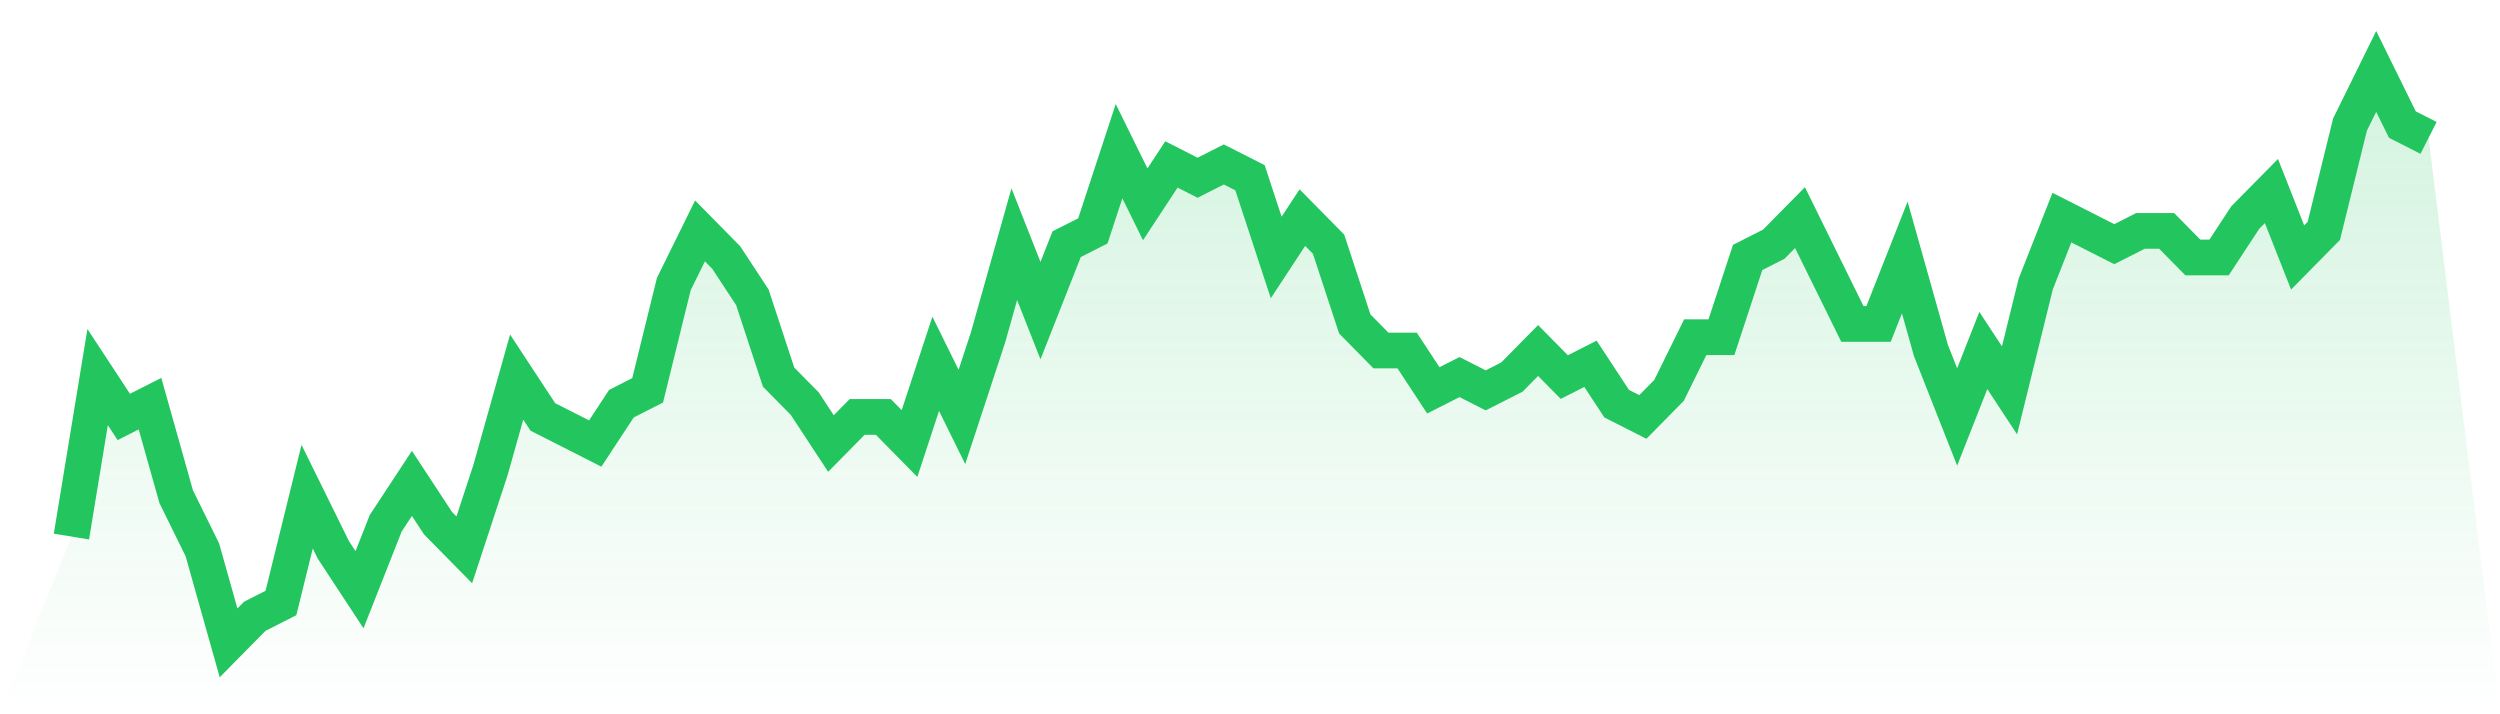
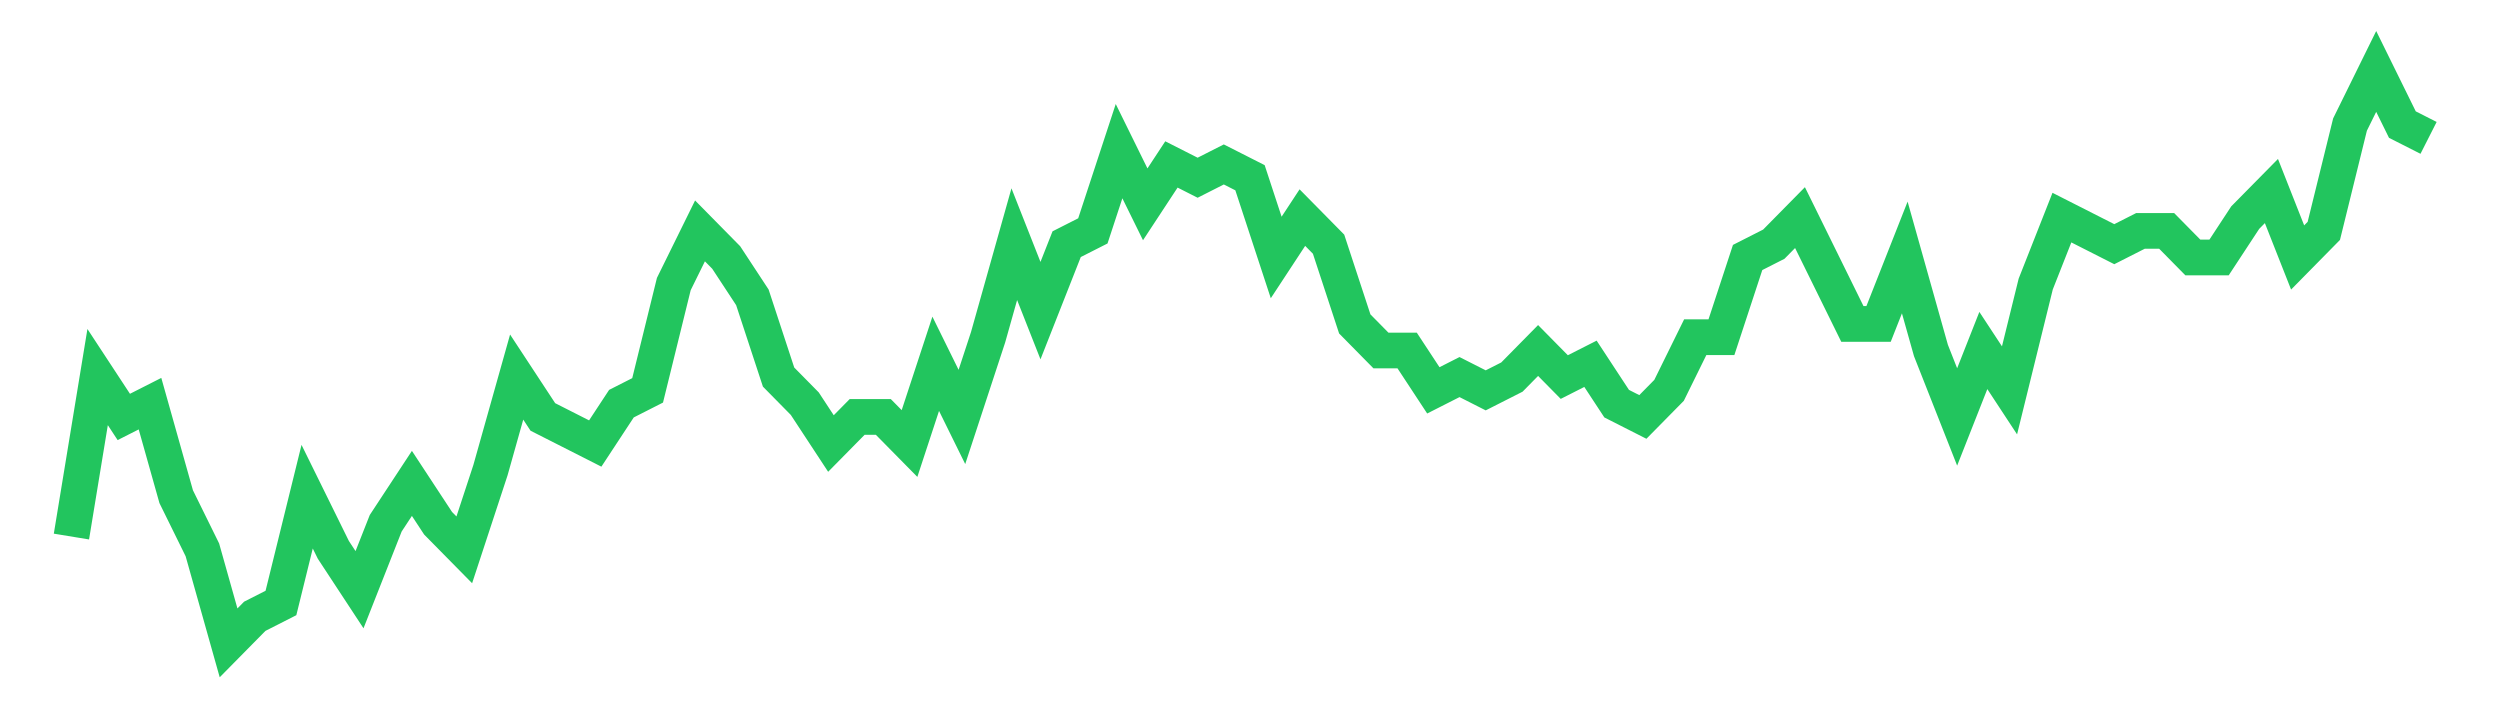
<svg xmlns="http://www.w3.org/2000/svg" viewBox="0 0 140 40">
  <defs>
    <linearGradient id="gradient" x1="0" x2="0" y1="0" y2="1">
      <stop offset="0%" stop-color="#22c55e" stop-opacity="0.2" />
      <stop offset="100%" stop-color="#22c55e" stop-opacity="0" />
    </linearGradient>
  </defs>
-   <path d="M4,30.047 L4,30.047 L5.467,21.116 L6.933,23.349 L8.4,22.605 L9.867,27.814 L11.333,30.791 L12.8,36 L14.267,34.512 L15.733,33.767 L17.2,27.814 L18.667,30.791 L20.133,33.023 L21.6,29.302 L23.067,27.07 L24.533,29.302 L26,30.791 L27.467,26.326 L28.933,21.116 L30.4,23.349 L31.867,24.093 L33.333,24.837 L34.8,22.605 L36.267,21.86 L37.733,15.907 L39.2,12.93 L40.667,14.419 L42.133,16.651 L43.6,21.116 L45.067,22.605 L46.533,24.837 L48,23.349 L49.467,23.349 L50.933,24.837 L52.4,20.372 L53.867,23.349 L55.333,18.884 L56.8,13.674 L58.267,17.395 L59.733,13.674 L61.2,12.93 L62.667,8.465 L64.133,11.442 L65.6,9.209 L67.067,9.953 L68.533,9.209 L70,9.953 L71.467,14.419 L72.933,12.186 L74.4,13.674 L75.867,18.14 L77.333,19.628 L78.8,19.628 L80.267,21.86 L81.733,21.116 L83.2,21.86 L84.667,21.116 L86.133,19.628 L87.6,21.116 L89.067,20.372 L90.533,22.605 L92,23.349 L93.467,21.86 L94.933,18.884 L96.4,18.884 L97.867,14.419 L99.333,13.674 L100.8,12.186 L102.267,15.163 L103.733,18.14 L105.2,18.14 L106.667,14.419 L108.133,19.628 L109.6,23.349 L111.067,19.628 L112.533,21.86 L114,15.907 L115.467,12.186 L116.933,12.93 L118.4,13.674 L119.867,12.93 L121.333,12.93 L122.8,14.419 L124.267,14.419 L125.733,12.186 L127.2,10.698 L128.667,14.419 L130.133,12.93 L131.6,6.977 L133.067,4 L134.533,6.977 L136,7.721 L140,40 L0,40 z" fill="url(#gradient)" />
  <path d="M4,30.047 L4,30.047 L5.467,21.116 L6.933,23.349 L8.4,22.605 L9.867,27.814 L11.333,30.791 L12.8,36 L14.267,34.512 L15.733,33.767 L17.2,27.814 L18.667,30.791 L20.133,33.023 L21.6,29.302 L23.067,27.07 L24.533,29.302 L26,30.791 L27.467,26.326 L28.933,21.116 L30.4,23.349 L31.867,24.093 L33.333,24.837 L34.8,22.605 L36.267,21.86 L37.733,15.907 L39.2,12.93 L40.667,14.419 L42.133,16.651 L43.6,21.116 L45.067,22.605 L46.533,24.837 L48,23.349 L49.467,23.349 L50.933,24.837 L52.4,20.372 L53.867,23.349 L55.333,18.884 L56.8,13.674 L58.267,17.395 L59.733,13.674 L61.2,12.93 L62.667,8.465 L64.133,11.442 L65.6,9.209 L67.067,9.953 L68.533,9.209 L70,9.953 L71.467,14.419 L72.933,12.186 L74.4,13.674 L75.867,18.14 L77.333,19.628 L78.8,19.628 L80.267,21.86 L81.733,21.116 L83.2,21.86 L84.667,21.116 L86.133,19.628 L87.6,21.116 L89.067,20.372 L90.533,22.605 L92,23.349 L93.467,21.86 L94.933,18.884 L96.4,18.884 L97.867,14.419 L99.333,13.674 L100.8,12.186 L102.267,15.163 L103.733,18.14 L105.2,18.14 L106.667,14.419 L108.133,19.628 L109.6,23.349 L111.067,19.628 L112.533,21.86 L114,15.907 L115.467,12.186 L116.933,12.93 L118.4,13.674 L119.867,12.93 L121.333,12.93 L122.8,14.419 L124.267,14.419 L125.733,12.186 L127.2,10.698 L128.667,14.419 L130.133,12.93 L131.6,6.977 L133.067,4 L134.533,6.977 L136,7.721" fill="none" stroke="#22c55e" stroke-width="2" />
</svg>